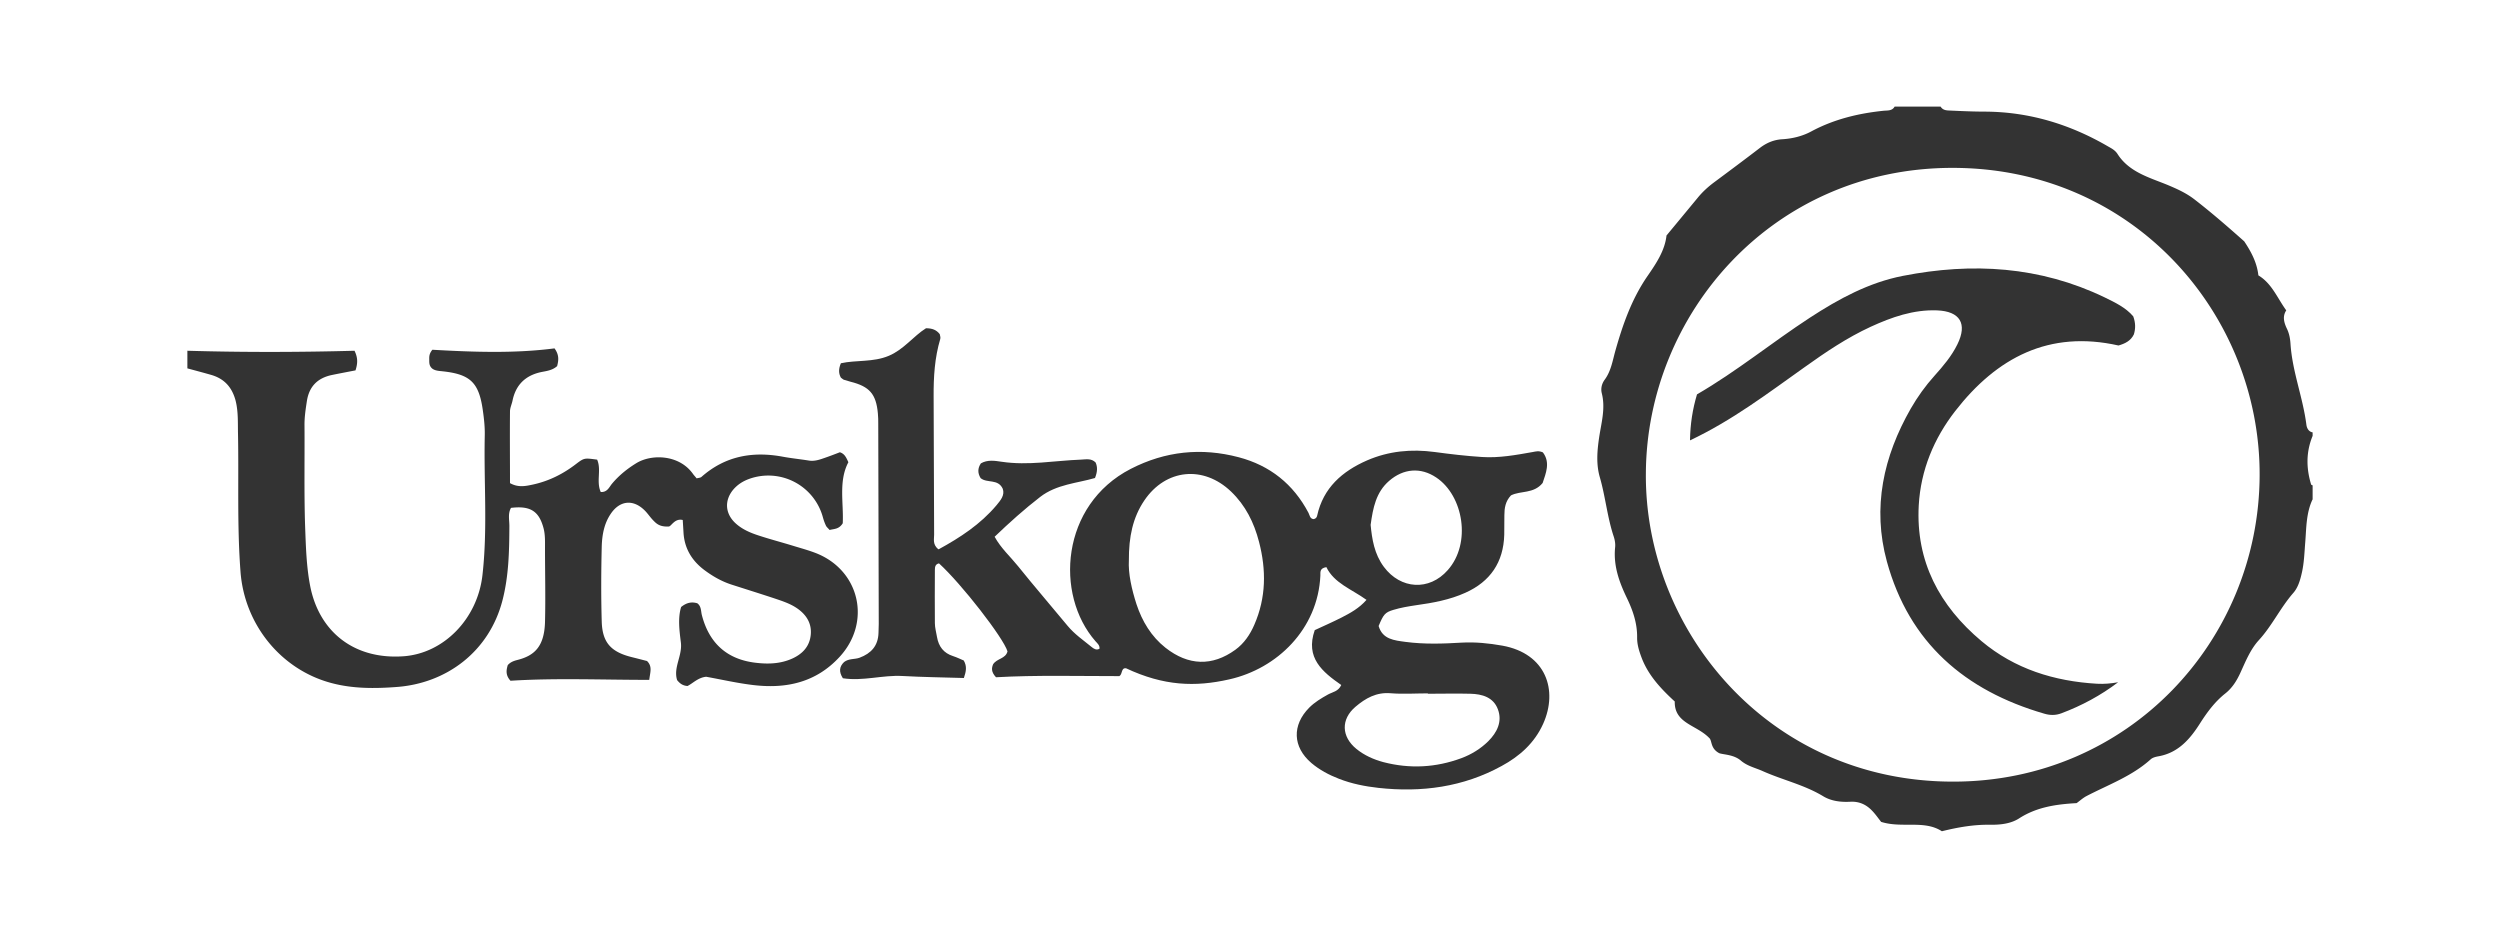
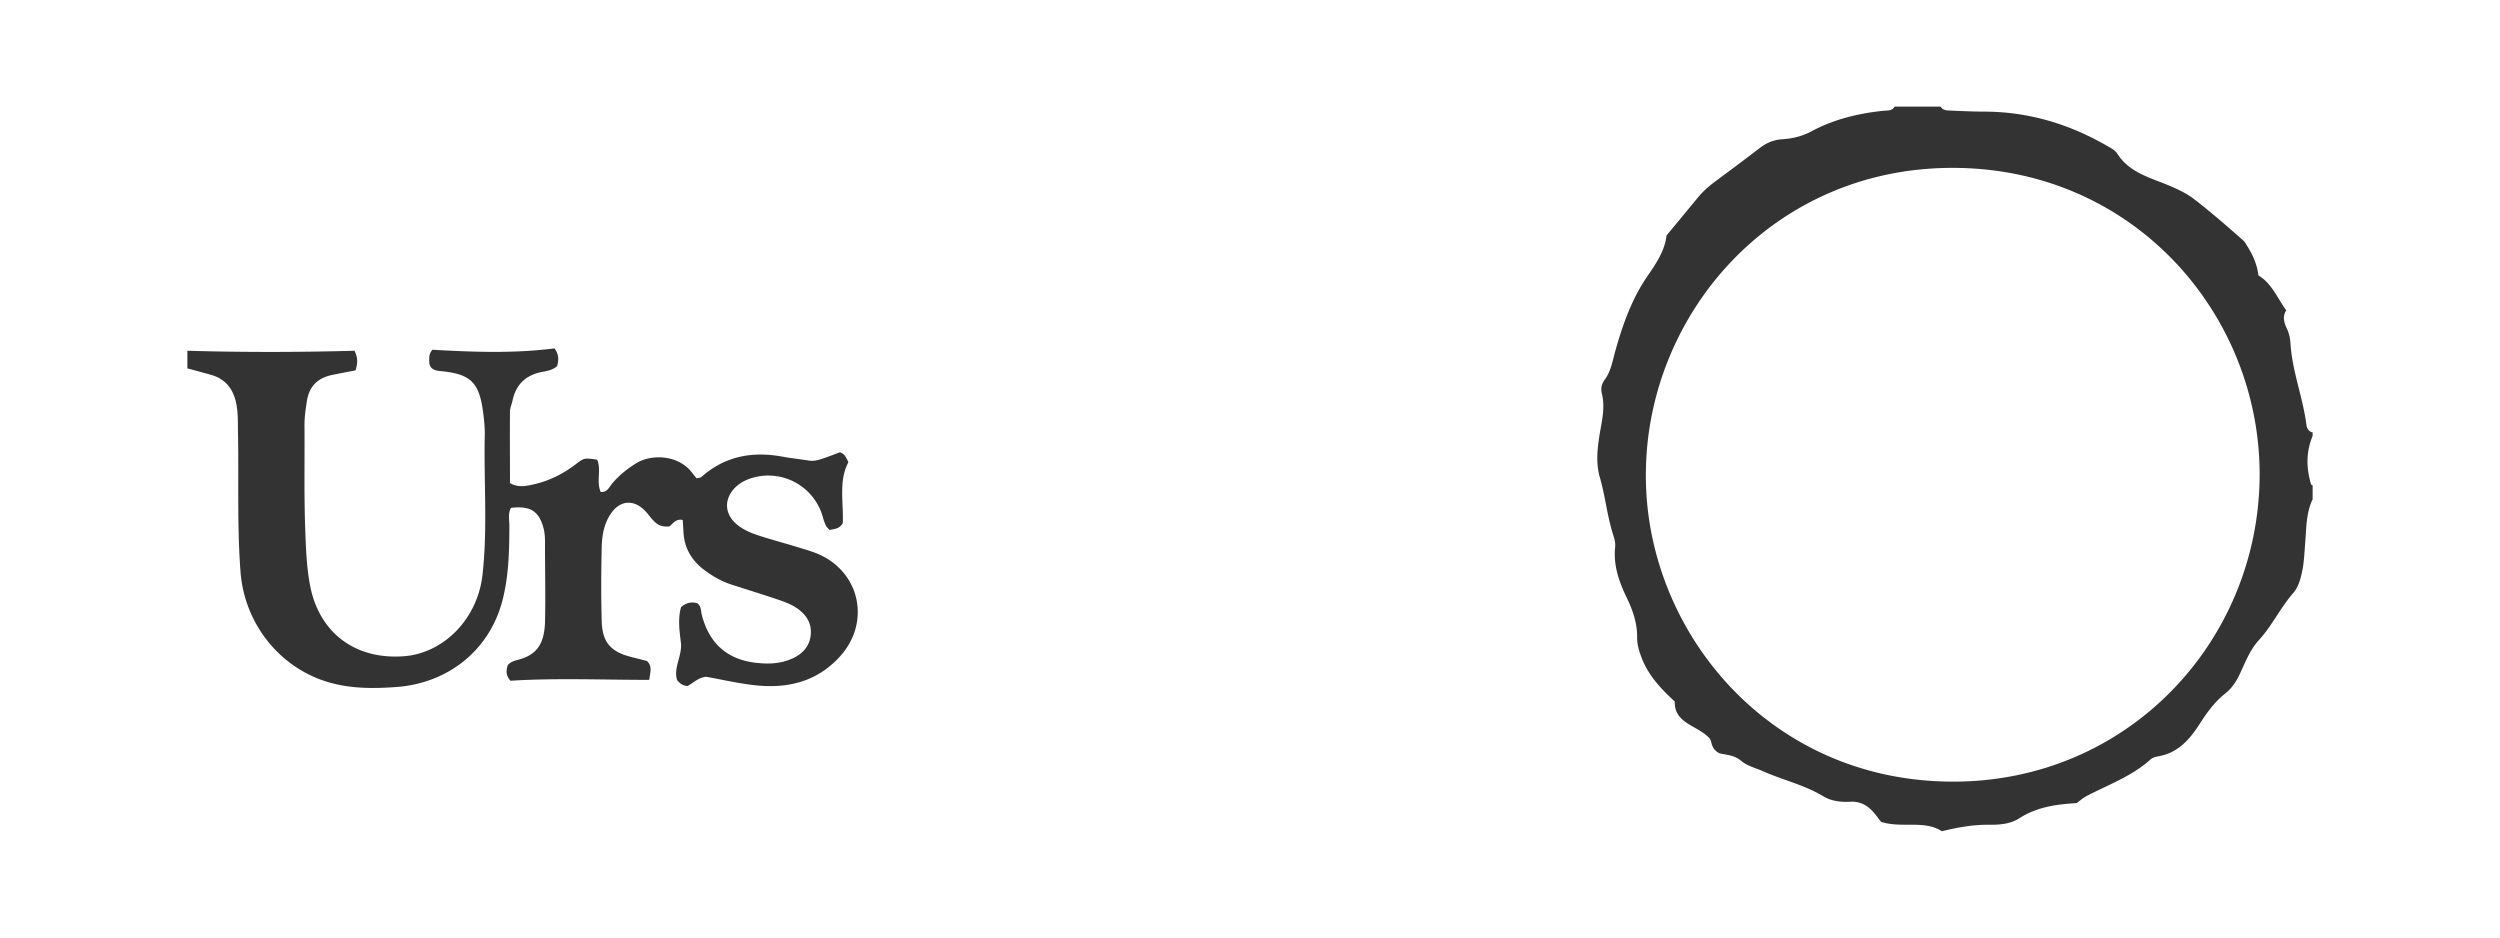
<svg xmlns="http://www.w3.org/2000/svg" viewBox="0 0 200 75">
  <path fill="#333" d="M185 39.96c-.51 1.09-.49 2.27-.58 3.42-.07.85-.09 1.69-.29 2.52-.13.56-.3 1.12-.67 1.54-1.03 1.18-1.69 2.61-2.75 3.77-.67.73-1.05 1.67-1.46 2.57-.3.66-.66 1.25-1.23 1.7-.82.65-1.43 1.47-2 2.36-.79 1.25-1.73 2.37-3.32 2.66-.23.04-.49.1-.65.25-1.5 1.35-3.37 2.02-5.12 2.93-.29.15-.54.38-.8.57-1.63.09-3.19.31-4.6 1.22-.67.43-1.5.52-2.32.51-1.28-.02-2.53.19-3.86.52-1.41-.92-3.19-.22-4.86-.75-.23-.29-.45-.61-.71-.88-.47-.5-1.04-.77-1.76-.73-.76.04-1.53-.05-2.18-.45-1.51-.91-3.23-1.29-4.82-2-.6-.27-1.24-.4-1.76-.85-.56-.47-1.32-.46-1.71-.58-.75-.39-.56-1.02-.82-1.23-1.02-1.05-2.79-1.15-2.75-2.91-1.12-1.03-2.12-2.1-2.65-3.5-.2-.53-.37-1.06-.36-1.64.01-1.11-.33-2.12-.81-3.12-.62-1.28-1.1-2.6-.95-4.07.03-.27-.02-.57-.1-.83-.53-1.57-.67-3.22-1.13-4.8-.29-1.02-.21-2.06-.06-3.09.17-1.2.54-2.38.22-3.62-.09-.37 0-.76.24-1.08.49-.67.62-1.47.83-2.24.6-2.14 1.32-4.21 2.6-6.06.69-1 1.38-2.03 1.51-3.23.87-1.05 1.68-2.03 2.49-3.01.39-.48.84-.89 1.34-1.26 1.21-.9 2.42-1.8 3.62-2.72.54-.42 1.13-.67 1.81-.71.81-.05 1.6-.24 2.31-.62 1.82-.98 3.77-1.45 5.8-1.66.32-.03.68.02.88-.33h3.68c.21.34.56.3.88.32.9.04 1.79.08 2.69.08 3.52.02 6.77 1.01 9.8 2.77.28.16.57.3.77.6.92 1.46 2.53 1.89 3.98 2.48.79.33 1.53.66 2.21 1.19 1.33 1.03 2.6 2.13 3.96 3.34.49.74 1.01 1.63 1.13 2.72 1.08.65 1.5 1.79 2.23 2.8-.31.47-.19.95.04 1.44.19.38.27.79.3 1.23.14 2.21.99 4.28 1.27 6.47.03.25.16.56.5.62v.28c-.53 1.28-.52 2.58-.12 3.89.01.03.08.05.12.07v1.13Zm-53.33-2.12c-.12 12.51 9.77 24.7 24.59 24.69 14.06 0 24.45-11.31 24.51-24.48.06-12.83-10.03-24.67-24.66-24.62-14.38.05-24.36 11.74-24.44 24.41ZM15 28.06c4.47.13 8.94.12 13.36 0 .29.59.25 1.04.08 1.57-.62.12-1.26.24-1.89.37-1.14.24-1.82.91-2 2.09-.1.65-.2 1.3-.19 1.97.02 2.69-.04 5.38.05 8.07.06 1.59.1 3.2.41 4.78.72 3.63 3.51 5.88 7.48 5.59 3.21-.24 5.88-2.99 6.29-6.44.43-3.72.11-7.45.19-11.17.02-.71-.06-1.41-.16-2.11-.31-2.15-.98-2.83-3.16-3.07-.33-.04-.66-.04-.9-.24-.23-.21-.22-.45-.22-.68 0-.23-.03-.47.25-.81 3.21.18 6.53.31 9.77-.11.4.54.32.99.21 1.42-.41.36-.88.39-1.34.49-1.23.28-1.98 1.04-2.23 2.28-.06.28-.19.55-.2.82-.02 1.93 0 3.85 0 5.77.66.37 1.25.24 1.85.11 1.27-.28 2.39-.84 3.42-1.63.68-.52.69-.49 1.7-.36.36.81-.09 1.75.29 2.59.52.03.67-.38.89-.65.55-.66 1.2-1.19 1.93-1.64 1.22-.77 3.47-.72 4.57.86.08.11.18.21.28.34.13-.04.3-.04.39-.12 1.88-1.66 4.06-2.06 6.47-1.62.69.13 1.4.2 2.09.31.44.08.84-.05 1.24-.19.44-.15.88-.32 1.27-.47.36.12.49.37.68.8-.8 1.5-.37 3.27-.45 4.88-.31.5-.71.44-1.05.54-.13-.15-.25-.24-.3-.36-.1-.21-.18-.44-.24-.66a4.523 4.523 0 0 0-5.89-3.07c-.5.18-.93.45-1.28.86-.71.85-.66 1.89.15 2.66.53.5 1.18.78 1.85 1 .94.31 1.9.56 2.84.85.59.18 1.18.34 1.75.56 3.54 1.37 4.49 5.54 1.9 8.33-1.87 2.02-4.23 2.54-6.84 2.24-1.3-.15-2.59-.45-3.82-.67-.66.07-1.06.53-1.49.74-.39-.03-.61-.2-.83-.47-.32-1.01.43-1.95.3-3.01-.12-.96-.25-1.96.02-2.84.47-.38.87-.42 1.29-.3.32.23.29.6.36.91.57 2.26 2 3.58 4.31 3.85.99.12 1.98.09 2.92-.33.84-.38 1.4-.98 1.49-1.91.09-.93-.37-1.63-1.13-2.14-.55-.37-1.19-.57-1.81-.78-1.12-.37-2.24-.72-3.36-1.08-.82-.26-1.55-.68-2.23-1.19-.99-.75-1.58-1.73-1.65-2.99l-.06-1c-.65-.16-.92.52-1.12.52-.75.04-1.01-.25-1.27-.52-.23-.24-.41-.52-.64-.75-.92-.93-2.01-.83-2.74.27-.52.77-.68 1.67-.71 2.56-.05 2.03-.06 4.06 0 6.09.06 1.66.76 2.4 2.44 2.81.41.1.82.21 1.18.3.45.44.25.9.18 1.51-3.76 0-7.47-.16-11.1.07-.42-.46-.33-.87-.22-1.25.22-.25.49-.34.76-.41 1.36-.34 2.16-1.06 2.22-3.02.05-1.98 0-3.97 0-5.95 0-.52.02-1.03-.11-1.55-.36-1.38-1.05-1.84-2.61-1.65-.27.47-.12 1-.13 1.5-.01 1.98-.05 3.95-.55 5.89-1.06 4.11-4.48 6.65-8.48 6.94-1.75.13-3.48.14-5.18-.31-4.07-1.07-6.99-4.7-7.3-8.92-.28-3.68-.13-7.36-.2-11.04-.02-.89.03-1.78-.2-2.67-.29-1.06-.91-1.73-1.95-2.03-.63-.18-1.27-.35-1.9-.52v-1.42Z" />
-   <path fill="#333" d="M75.1 43.94c1.7-.93 3.33-1.99 4.62-3.52.33-.4.68-.81.5-1.32-.38-.82-1.25-.42-1.77-.85-.24-.39-.25-.78.02-1.18.53-.31 1.12-.21 1.66-.13 2.13.32 4.23-.09 6.34-.17.43-.02.83-.12 1.18.23.16.37.15.73-.05 1.24-1.43.42-3.07.5-4.38 1.51-1.27.98-2.46 2.05-3.65 3.19.51.93 1.26 1.59 1.87 2.35 1.3 1.62 2.66 3.19 3.98 4.79.55.66 1.25 1.14 1.91 1.68.17.14.38.28.63.14.03-.28-.17-.43-.32-.6-3.27-3.73-2.78-10.91 2.82-13.79 2.76-1.42 5.65-1.72 8.64-.93 2.5.66 4.37 2.15 5.58 4.45.1.2.11.47.41.5.15-.03.25-.12.28-.27.49-2.24 2.01-3.56 4-4.43 1.73-.75 3.54-.92 5.4-.67 1.26.17 2.53.32 3.79.4 1.37.09 2.72-.16 4.07-.4.23-.04.46-.12.8.03.62.81.23 1.69-.02 2.45-.72.88-1.76.6-2.53.99-.45.47-.53 1.02-.53 1.59 0 .52 0 1.04-.01 1.56-.06 2.2-1.12 3.75-3.11 4.64-1.26.57-2.6.81-3.96 1-.6.09-1.21.19-1.8.37-.68.2-.8.38-1.18 1.29.31 1.07 1.26 1.15 2.14 1.27 1.5.2 3.01.15 4.51.06 1.09-.06 2.17.05 3.24.24 3.51.63 4.48 3.57 3.27 6.26-.69 1.53-1.88 2.59-3.32 3.37-3.08 1.69-6.41 2.13-9.86 1.75-1.07-.12-2.14-.33-3.16-.73-.8-.31-1.55-.71-2.2-1.26-1.5-1.28-1.56-3.03-.17-4.43.44-.44.96-.75 1.5-1.05.36-.2.83-.24 1.06-.76-1.49-1.04-2.9-2.17-2.12-4.39.71-.33 1.44-.65 2.15-1.01.7-.36 1.4-.74 1.99-1.41-1.19-.86-2.59-1.33-3.21-2.62-.56.09-.47.42-.48.68-.2 4.27-3.45 7.44-7.29 8.3-2.73.62-5.24.53-8.26-.89-.41-.04-.26.46-.53.63-3.33 0-6.67-.09-9.87.09-.41-.44-.35-.75-.23-1.04.3-.47 1-.43 1.15-1.03-.33-1.09-3.68-5.4-5.48-7.04-.3.06-.33.29-.33.53 0 1.42-.02 2.83 0 4.25 0 .37.11.74.17 1.11.13.76.53 1.29 1.29 1.53.31.1.61.25.85.35.27.47.19.87.01 1.4-1.64-.05-3.28-.07-4.91-.16-1.59-.09-3.17.43-4.77.18-.34-.53-.28-.94.1-1.3.38-.29.84-.2 1.23-.34.94-.35 1.49-.96 1.52-1.99 0-.24.02-.47.02-.71-.01-5.33-.03-10.67-.04-16 0-.28 0-.57-.03-.85-.14-1.55-.67-2.15-2.18-2.53-.18-.05-.36-.1-.54-.16-.08-.03-.15-.11-.24-.17-.19-.34-.19-.7 0-1.15 1.23-.27 2.58-.07 3.82-.59 1.21-.5 1.98-1.58 2.99-2.21.5 0 .83.13 1.1.47.02.12.08.27.04.39-.45 1.51-.54 3.05-.53 4.61.02 3.68.02 7.36.04 11.05 0 .36-.13.76.32 1.15Zm15.21.88c-.06 1.06.22 2.31.61 3.52.45 1.36 1.18 2.58 2.32 3.48 1.83 1.44 3.74 1.5 5.59.16.7-.51 1.18-1.22 1.52-2.01.94-2.16.96-4.37.37-6.63-.4-1.54-1.08-2.91-2.24-4.02-2.21-2.11-5.22-1.81-6.93.71-.93 1.37-1.25 2.93-1.24 4.79Zm23.92 10.65c-.99 0-1.99.07-2.97-.01-1.15-.1-2.02.4-2.82 1.08-1.18 1-1.14 2.39.08 3.38.63.51 1.37.84 2.15 1.05 2.12.55 4.2.44 6.25-.32.8-.3 1.53-.75 2.14-1.35.71-.71 1.14-1.58.77-2.56-.36-.96-1.26-1.22-2.2-1.24-1.13-.03-2.26 0-3.4 0Zm-4.58-13.48c.11 1.13.29 2.33 1.06 3.36 1.34 1.8 3.63 1.94 5.11.26 1.91-2.15 1.25-5.96-.92-7.41-1.25-.84-2.63-.72-3.77.27-1.05.91-1.29 2.15-1.48 3.52Zm25.55-6.76c.02-1.32.21-2.51.56-3.68 3.19-1.85 6-4.16 9.04-6.14 2.3-1.5 4.71-2.81 7.43-3.34 5.55-1.09 10.97-.77 16.14 1.72.84.41 1.7.82 2.29 1.52.19.52.19.98.05 1.44-.25.52-.71.74-1.23.89-5.55-1.25-9.74.97-13.06 5.24-1.71 2.2-2.76 4.73-2.92 7.54-.25 4.49 1.66 8.05 5.02 10.87 2.66 2.23 5.82 3.21 9.25 3.41.56.03 1.12-.02 1.68-.12-1.4 1.06-2.91 1.87-4.53 2.48-.47.18-.93.17-1.39.03-6.33-1.84-10.8-5.67-12.58-12.17-1.18-4.32-.28-8.4 1.91-12.23.54-.94 1.17-1.82 1.9-2.63.69-.77 1.37-1.57 1.83-2.51.82-1.66.21-2.65-1.63-2.72-1.89-.07-3.62.54-5.3 1.31-1.89.87-3.61 2.03-5.3 3.24-2.92 2.07-5.77 4.25-9.18 5.86Z" />
</svg>